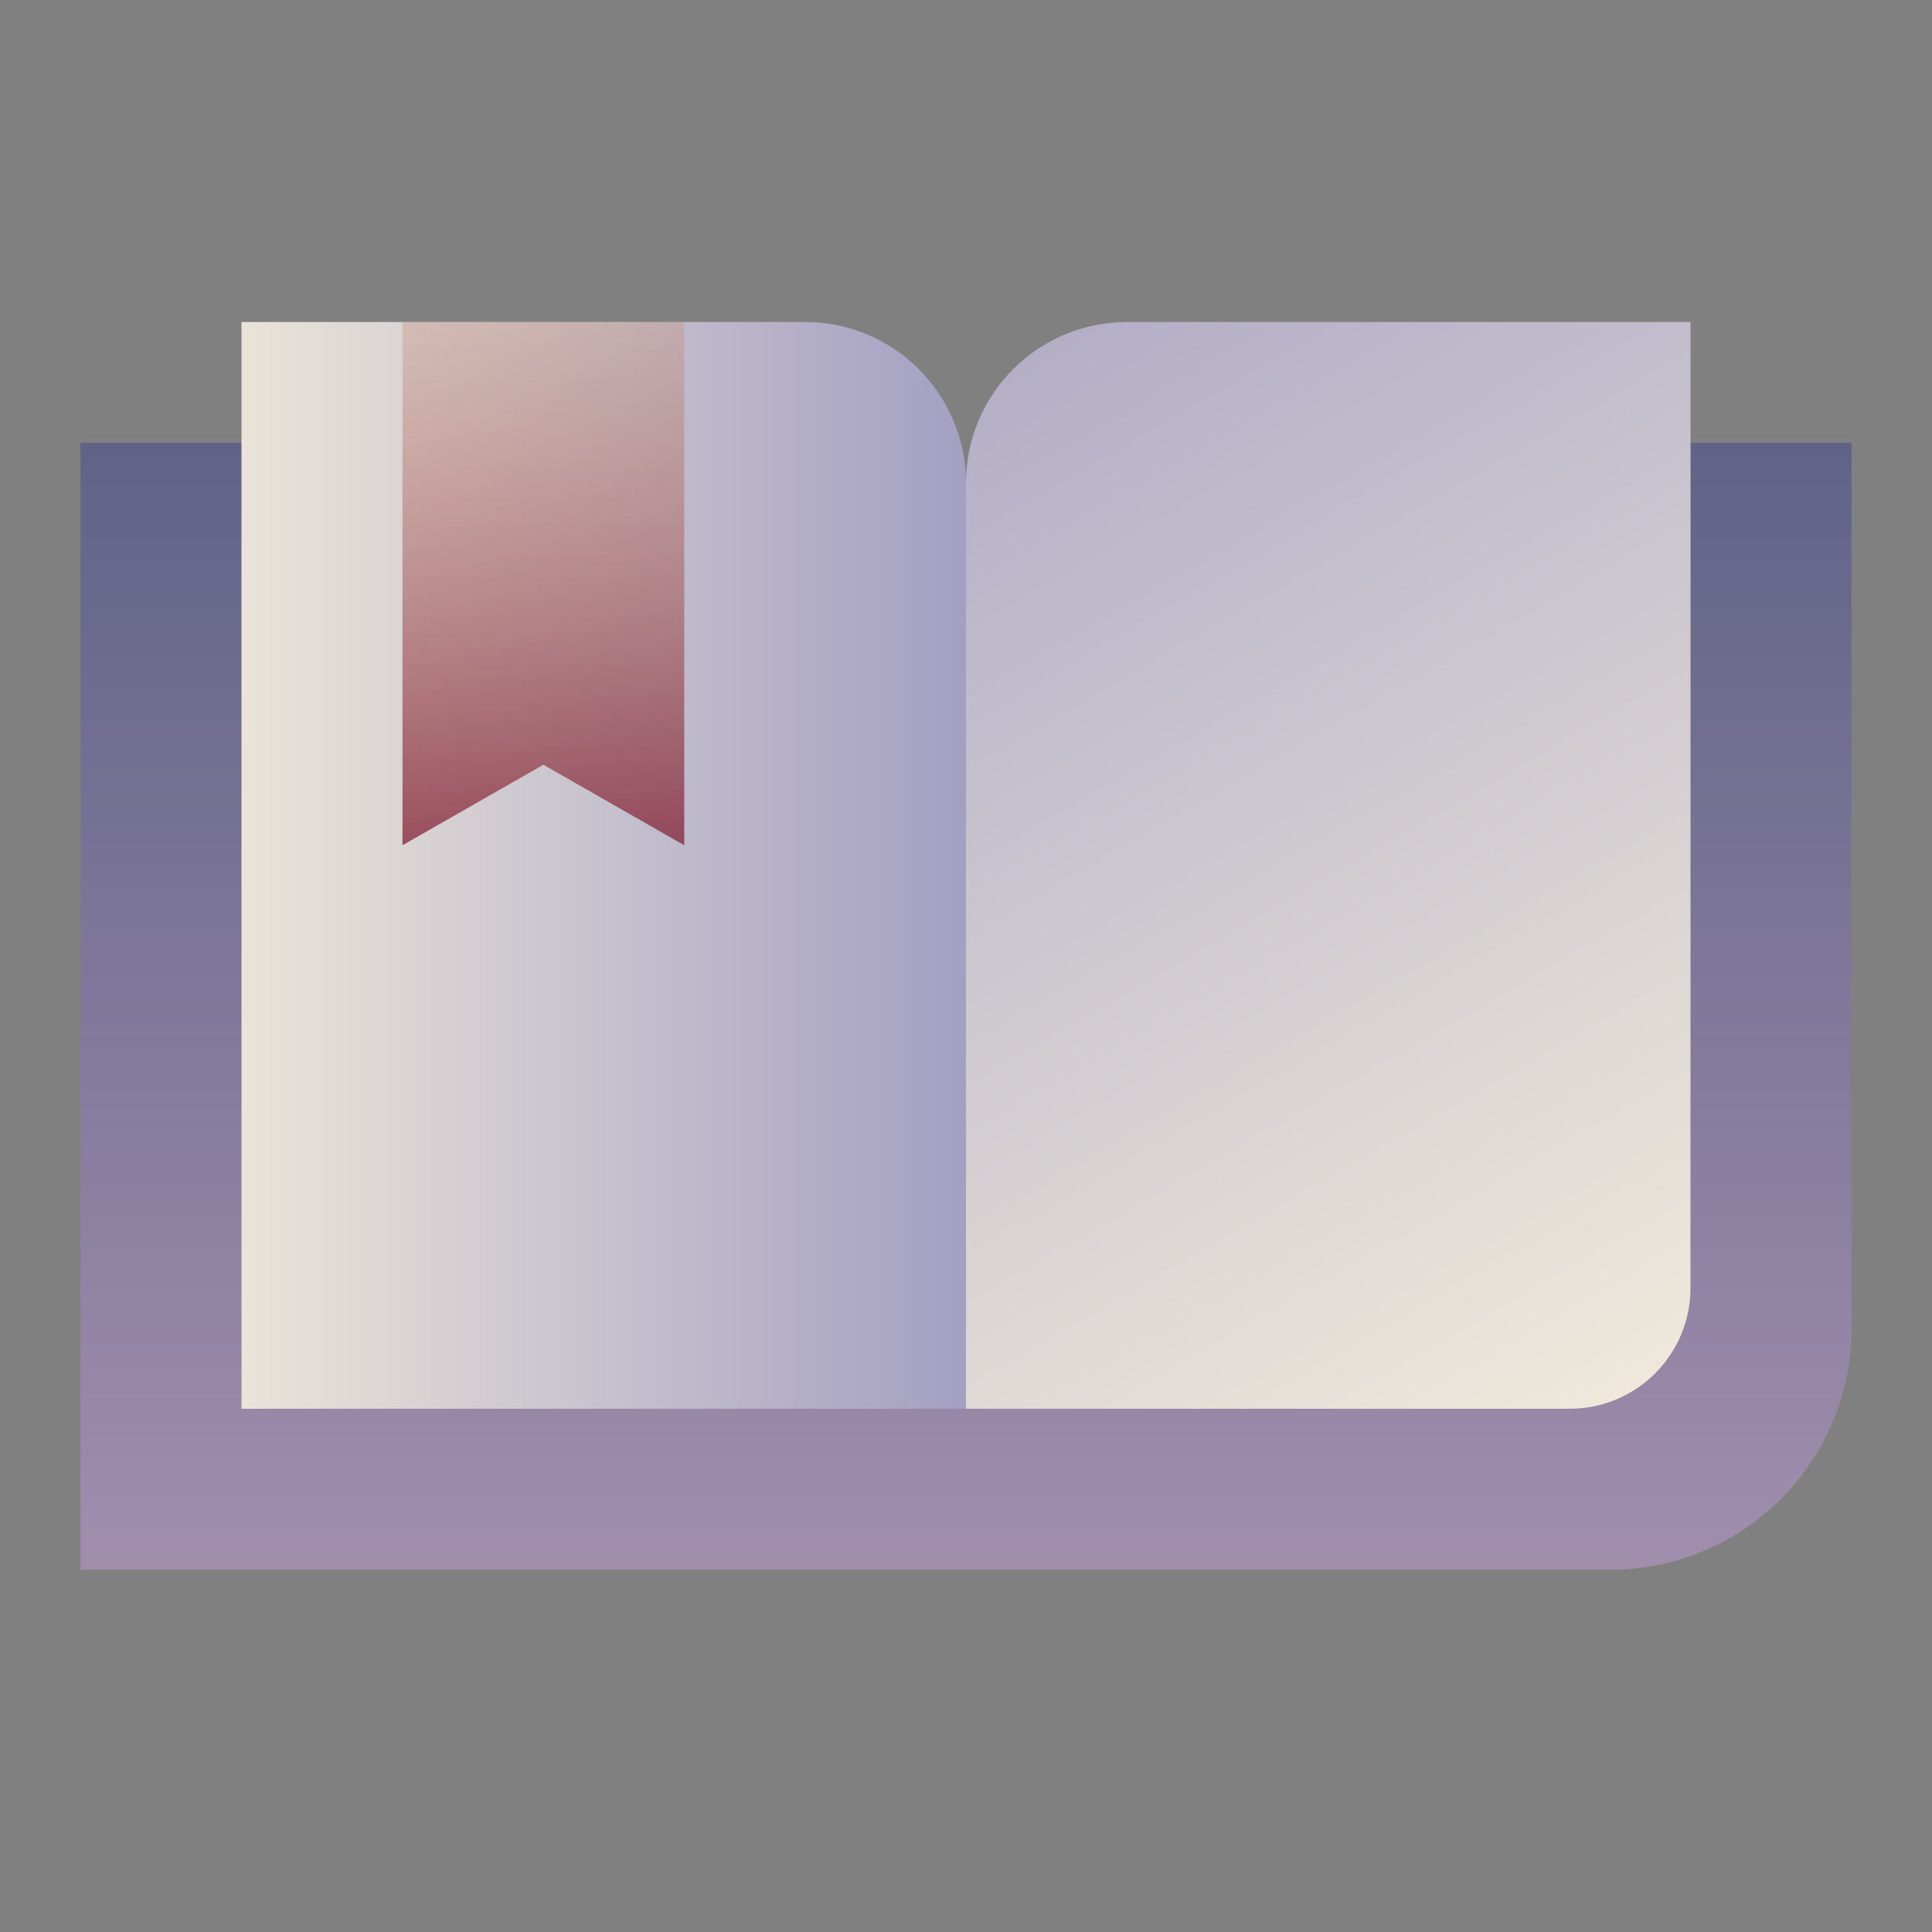
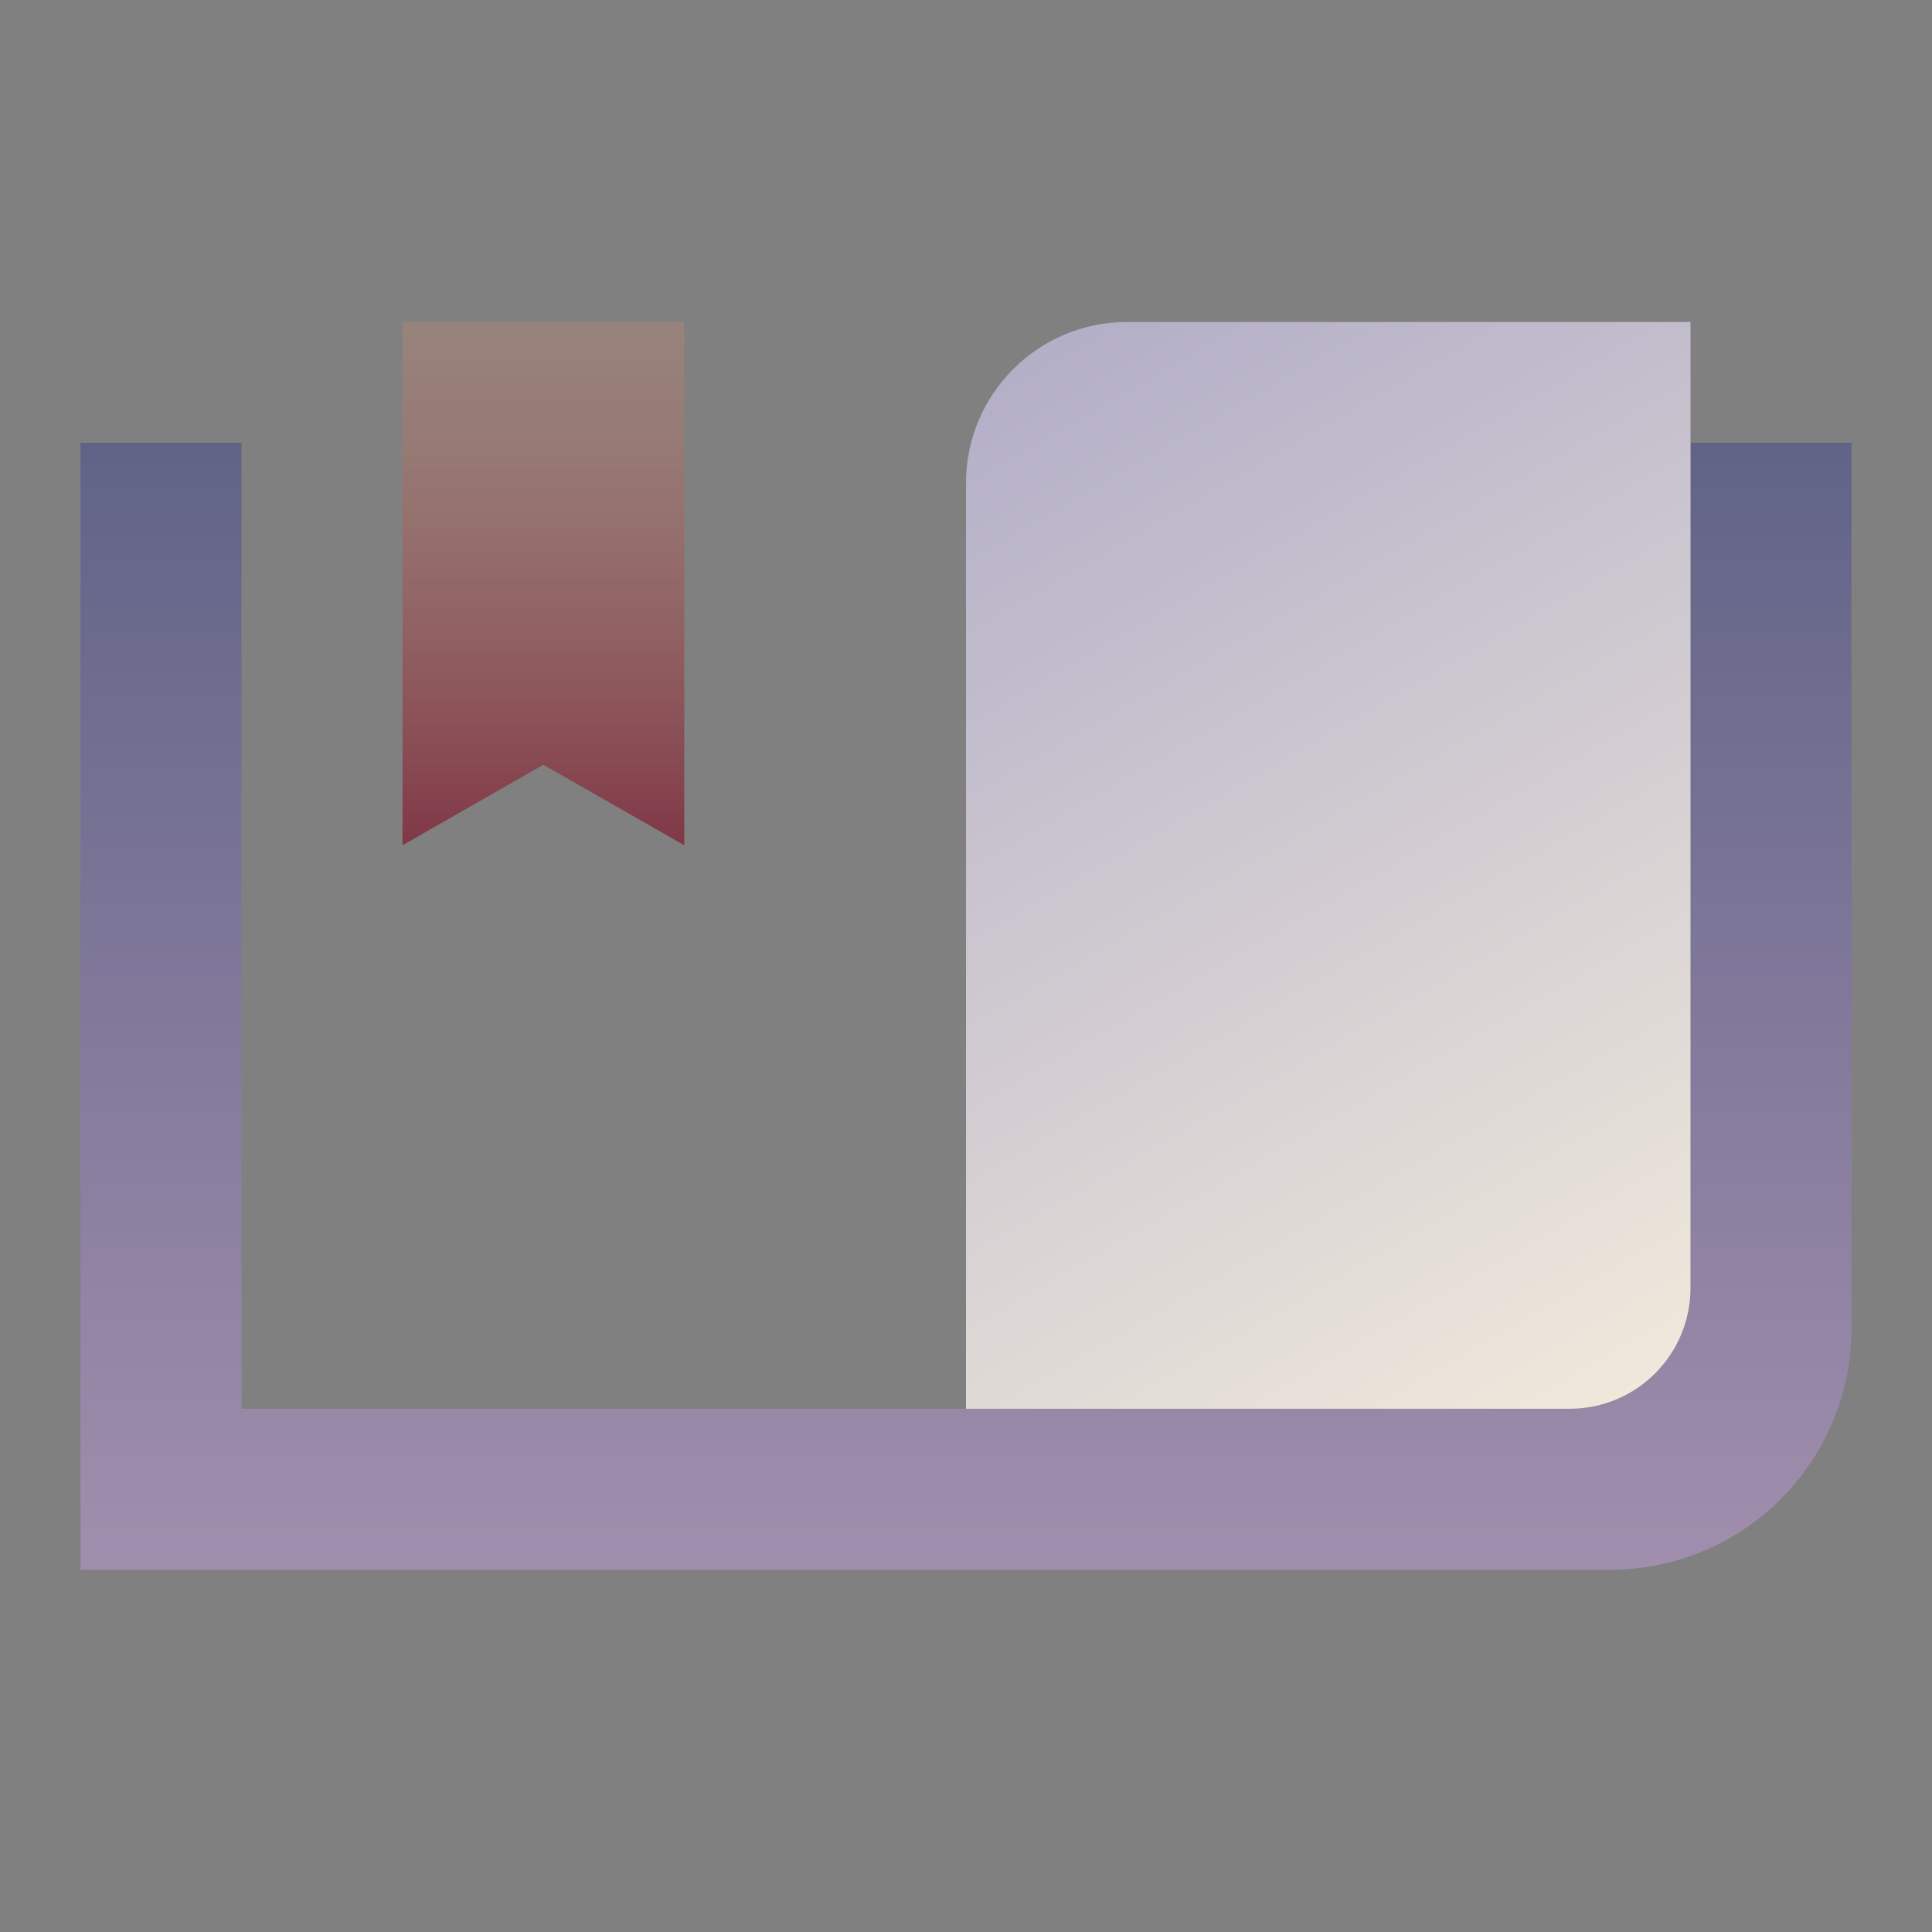
<svg xmlns="http://www.w3.org/2000/svg" viewBox="0 0 48 48" width="48px" height="48px" baseProfile="basic">
  <rect x="0" y="0" width="48" height="48" fill="#808080" stroke="none" />
  <linearGradient id="2KeUjQEyFN4oTcHAsZy1ma" x1="24" x2="24" y1="79.391" y2="3.698" gradientUnits="userSpaceOnUse">
    <stop offset="0" stop-color="#ffcce5" />
    <stop offset="1" stop-color="#4f587d" />
  </linearGradient>
  <path fill="url(#2KeUjQEyFN4oTcHAsZy1ma)" d="M42,11v21c0,1.657-1.343,3-3,3H24H6V11H2v28h22h16c3.314,0,6-2.686,6-6V11H42z" />
  <linearGradient id="2KeUjQEyFN4oTcHAsZy1mb" x1="43.35" x2="14.585" y1="-9.116" y2="40.705" gradientTransform="matrix(1 0 0 -1 0 30.31)" gradientUnits="userSpaceOnUse">
    <stop offset="0" stop-color="#faf3df" />
    <stop offset="1" stop-color="#8784b8" />
  </linearGradient>
  <path fill="url(#2KeUjQEyFN4oTcHAsZy1mb)" d="M42,32V8H28c-2.209,0-4,1.791-4,4v23h15C40.657,35,42,33.657,42,32z" />
  <linearGradient id="2KeUjQEyFN4oTcHAsZy1mc" x1="46.217" x2="16.673" y1="8.81" y2="8.81" gradientTransform="rotate(180 24 15.155)" gradientUnits="userSpaceOnUse">
    <stop offset="0" stop-color="#faf3df" />
    <stop offset="1" stop-color="#8784b8" />
  </linearGradient>
-   <path fill="url(#2KeUjQEyFN4oTcHAsZy1mc)" d="M6,35V8h14c2.209,0,4,1.791,4,4v23H6z" />
  <linearGradient id="2KeUjQEyFN4oTcHAsZy1md" x1="13.5" x2="13.5" y1="-2.425" y2="23.434" gradientUnits="userSpaceOnUse">
    <stop offset="0" stop-color="#ffe2a6" stop-opacity="0" />
    <stop offset="1" stop-color="#730724" stop-opacity=".8" />
  </linearGradient>
  <polygon fill="url(#2KeUjQEyFN4oTcHAsZy1md)" points="17,21 13.5,19 10,21 10,8 17,8" />
</svg>